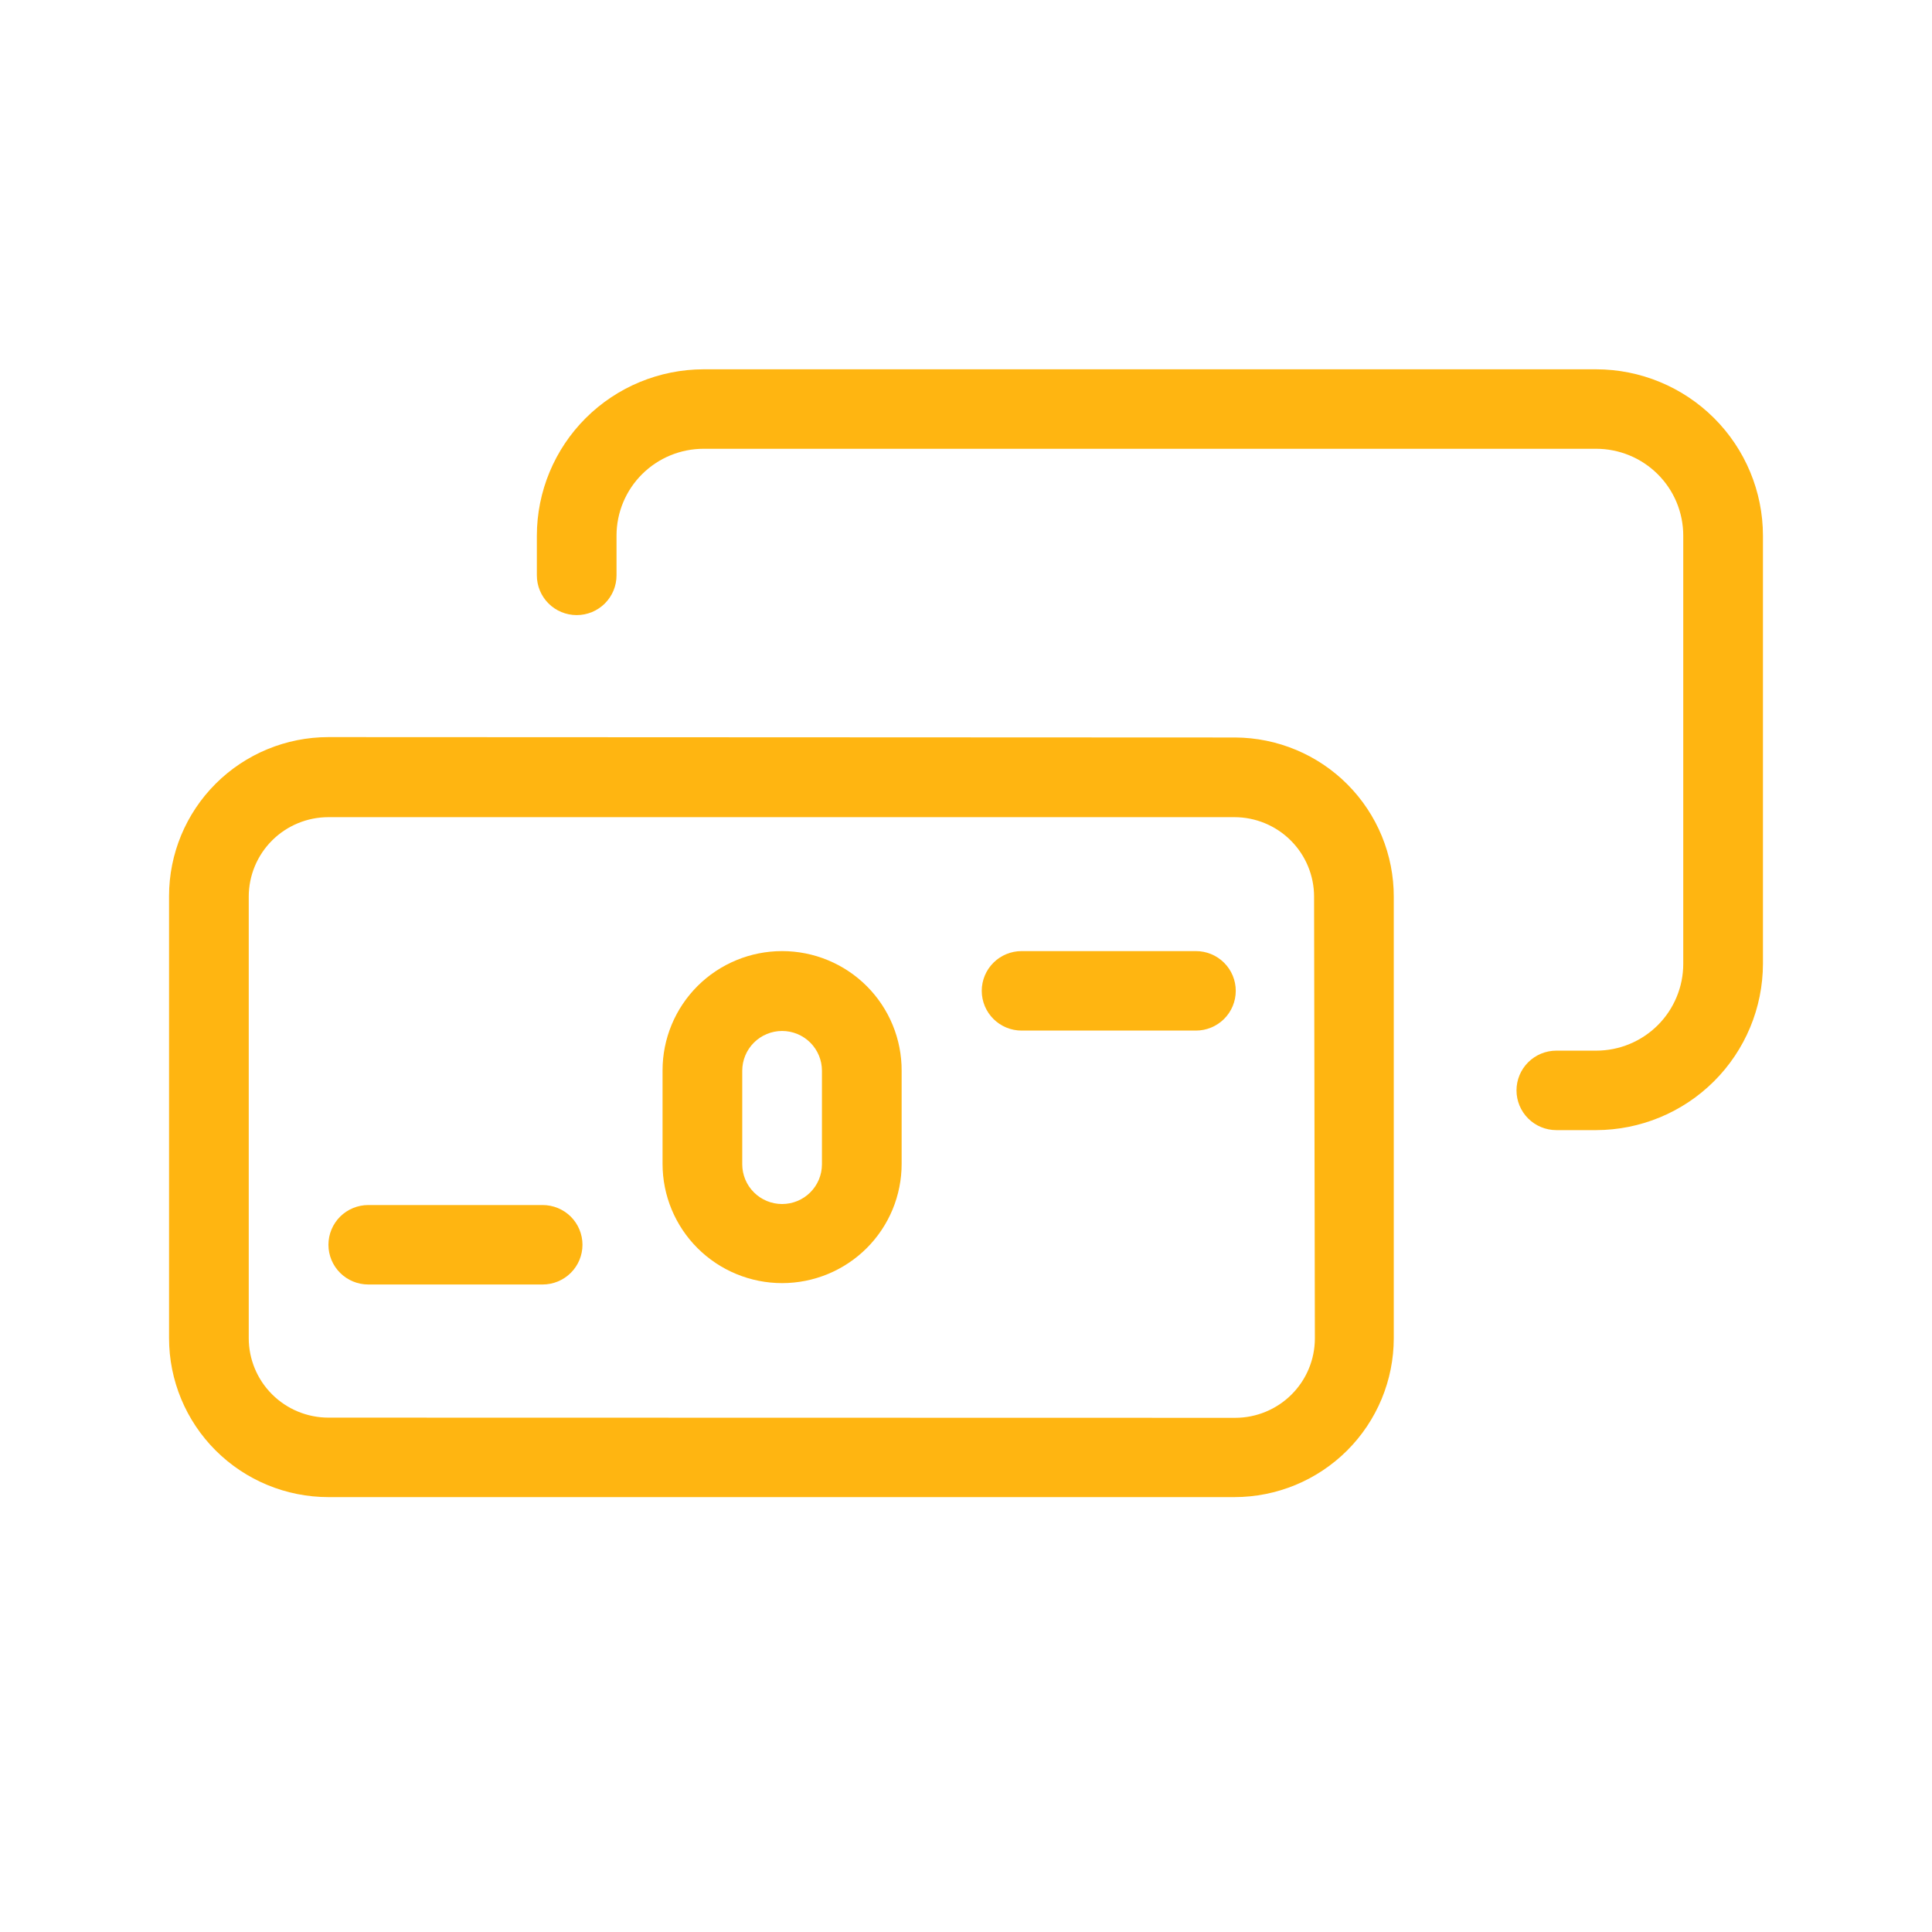
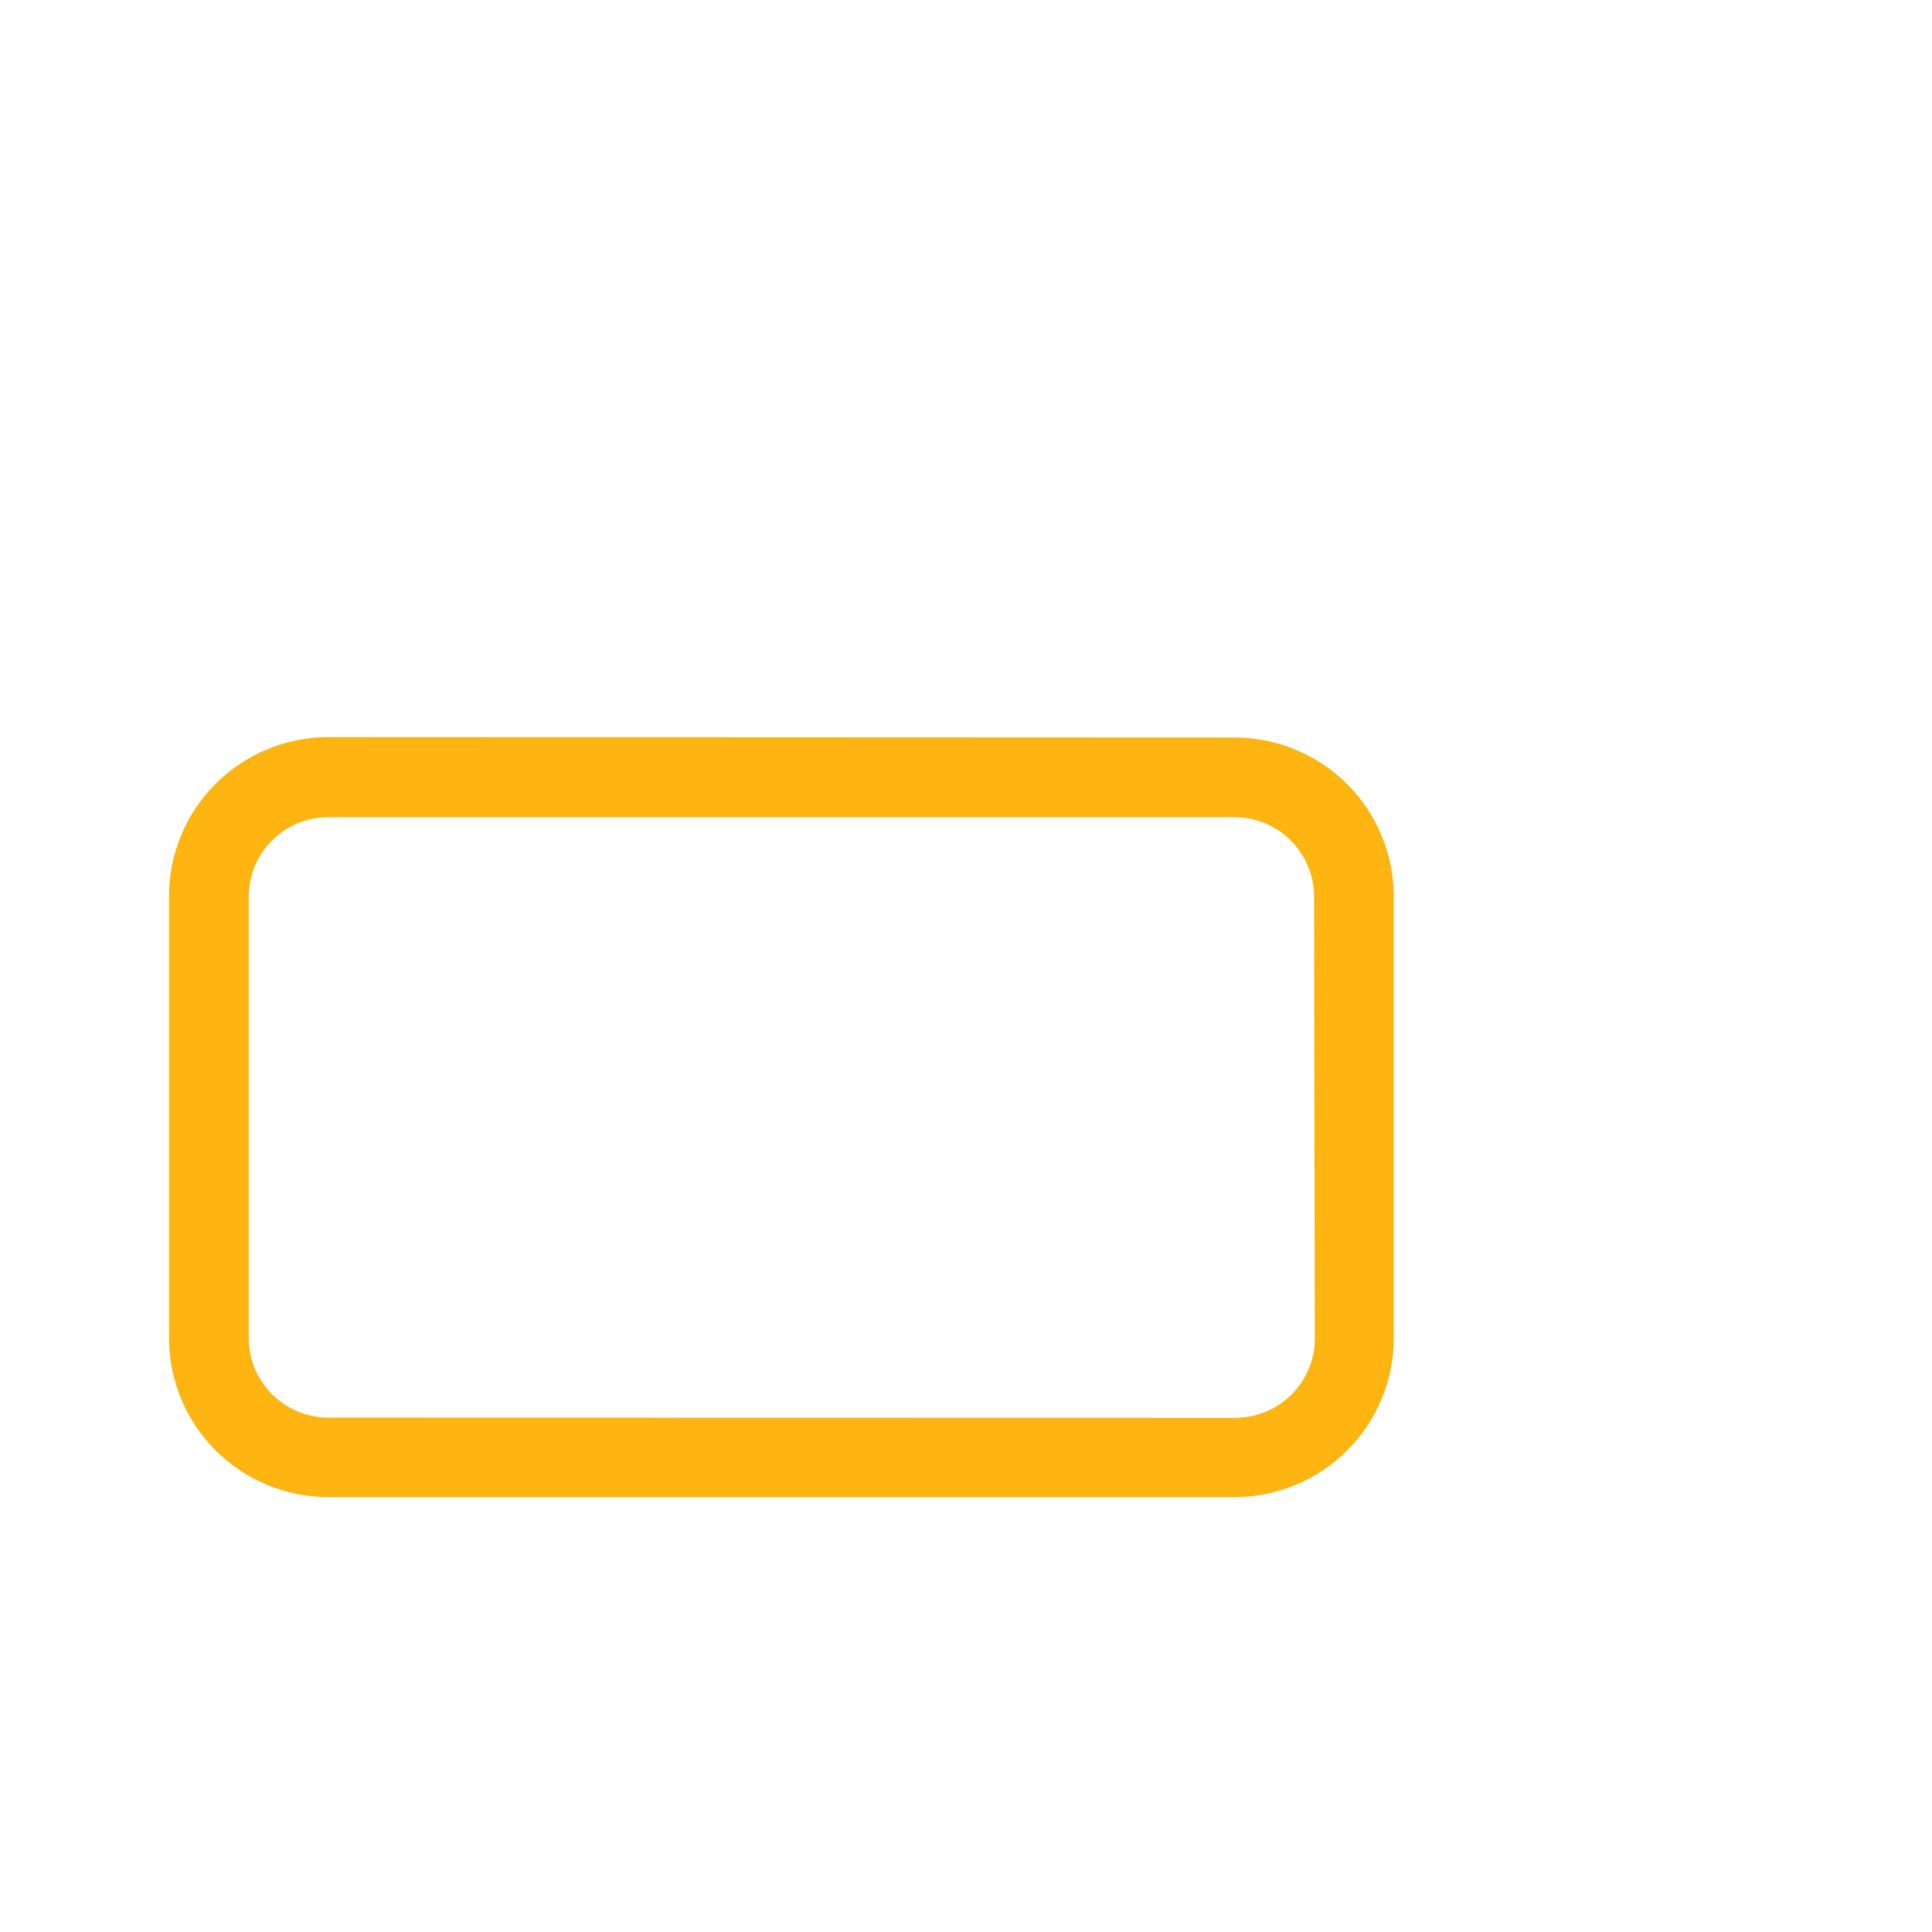
<svg xmlns="http://www.w3.org/2000/svg" width="80" height="80" viewBox="0 0 80 80" fill="none">
  <path d="M51.146 30.538L13.6 30.522C11.85 30.522 10.171 31.215 8.933 32.449C7.695 33.684 7 35.358 7 37.104V55.41C7 57.156 7.695 58.83 8.933 60.064C10.171 61.298 11.85 61.992 13.6 61.992H51.113C52.863 61.992 54.542 61.298 55.78 60.064C57.017 58.83 57.713 57.156 57.713 55.41V37.145C57.719 35.401 57.031 33.725 55.8 32.486C54.569 31.247 52.895 30.547 51.146 30.538ZM54.446 55.418C54.446 56.291 54.098 57.128 53.479 57.745C52.86 58.362 52.021 58.709 51.146 58.709L13.6 58.701C12.725 58.701 11.885 58.354 11.267 57.737C10.648 57.12 10.3 56.283 10.3 55.41V37.128C10.3 36.255 10.648 35.418 11.267 34.801C11.885 34.184 12.725 33.837 13.6 33.837H51.113C51.988 33.837 52.827 34.184 53.446 34.801C54.065 35.418 54.413 36.255 54.413 37.128L54.446 55.418Z" fill="#FFB511" />
-   <path d="M66.087 15.292H29.135C27.304 15.295 25.549 16.021 24.254 17.312C22.96 18.603 22.232 20.353 22.23 22.179V23.824C22.23 24.261 22.403 24.679 22.713 24.988C23.022 25.297 23.442 25.47 23.88 25.47C24.317 25.47 24.737 25.297 25.046 24.988C25.356 24.679 25.529 24.261 25.529 23.824V22.179C25.529 21.225 25.909 20.311 26.585 19.637C27.262 18.962 28.179 18.583 29.135 18.583H66.087C66.561 18.582 67.03 18.675 67.469 18.855C67.907 19.035 68.305 19.3 68.641 19.634C68.977 19.968 69.243 20.364 69.425 20.801C69.606 21.238 69.7 21.706 69.7 22.179V39.909C69.7 40.381 69.607 40.849 69.425 41.285C69.244 41.721 68.979 42.118 68.644 42.452C68.309 42.785 67.912 43.05 67.474 43.231C67.037 43.412 66.568 43.505 66.095 43.505H64.445C64.007 43.505 63.587 43.678 63.278 43.987C62.969 44.295 62.795 44.714 62.795 45.15C62.795 45.587 62.969 46.005 63.278 46.314C63.587 46.622 64.007 46.796 64.445 46.796H66.095C67.925 46.791 69.679 46.064 70.973 44.774C72.267 43.483 72.996 41.734 73 39.909V22.179C72.998 20.352 72.268 18.6 70.972 17.309C69.676 16.018 67.919 15.292 66.087 15.292Z" fill="#FFB511" />
-   <path d="M32.385 39.383C31.073 39.383 29.813 39.903 28.885 40.828C27.957 41.754 27.435 43.01 27.435 44.319V48.194C27.435 48.843 27.563 49.484 27.812 50.084C28.061 50.682 28.425 51.227 28.885 51.685C29.345 52.143 29.89 52.507 30.491 52.755C31.092 53.003 31.735 53.131 32.385 53.131C33.035 53.131 33.679 53.003 34.28 52.755C34.88 52.507 35.426 52.143 35.886 51.685C36.345 51.227 36.71 50.682 36.959 50.084C37.207 49.484 37.335 48.843 37.335 48.194V44.336C37.337 43.686 37.211 43.042 36.963 42.441C36.715 41.841 36.351 41.294 35.891 40.834C35.431 40.374 34.885 40.009 34.283 39.76C33.682 39.511 33.037 39.383 32.385 39.383ZM34.035 48.211C34.035 48.647 33.861 49.066 33.552 49.374C33.243 49.683 32.823 49.856 32.385 49.856C31.948 49.856 31.528 49.683 31.219 49.374C30.909 49.066 30.735 48.647 30.735 48.211V44.336C30.735 43.899 30.909 43.481 31.219 43.172C31.528 42.864 31.948 42.69 32.385 42.69C32.823 42.69 33.243 42.864 33.552 43.172C33.861 43.481 34.035 43.899 34.035 44.336V48.211Z" fill="#FFB511" />
-   <path d="M22.477 49.898H15.25C14.812 49.898 14.393 50.071 14.083 50.379C13.774 50.688 13.6 51.107 13.6 51.543C13.6 51.979 13.774 52.398 14.083 52.706C14.393 53.015 14.812 53.188 15.25 53.188H22.469C22.907 53.188 23.326 53.015 23.636 52.706C23.945 52.398 24.119 51.979 24.119 51.543C24.119 51.107 23.945 50.688 23.636 50.379C23.326 50.071 22.907 49.898 22.469 49.898H22.477Z" fill="#FFB511" />
-   <path d="M49.52 39.383H42.302C41.864 39.383 41.444 39.556 41.135 39.865C40.826 40.173 40.652 40.592 40.652 41.028C40.652 41.465 40.826 41.883 41.135 42.192C41.444 42.5 41.864 42.674 42.302 42.674H49.52C49.958 42.674 50.378 42.5 50.687 42.192C50.997 41.883 51.17 41.465 51.17 41.028C51.17 40.592 50.997 40.173 50.687 39.865C50.378 39.556 49.958 39.383 49.52 39.383Z" fill="#FFB511" />
</svg>